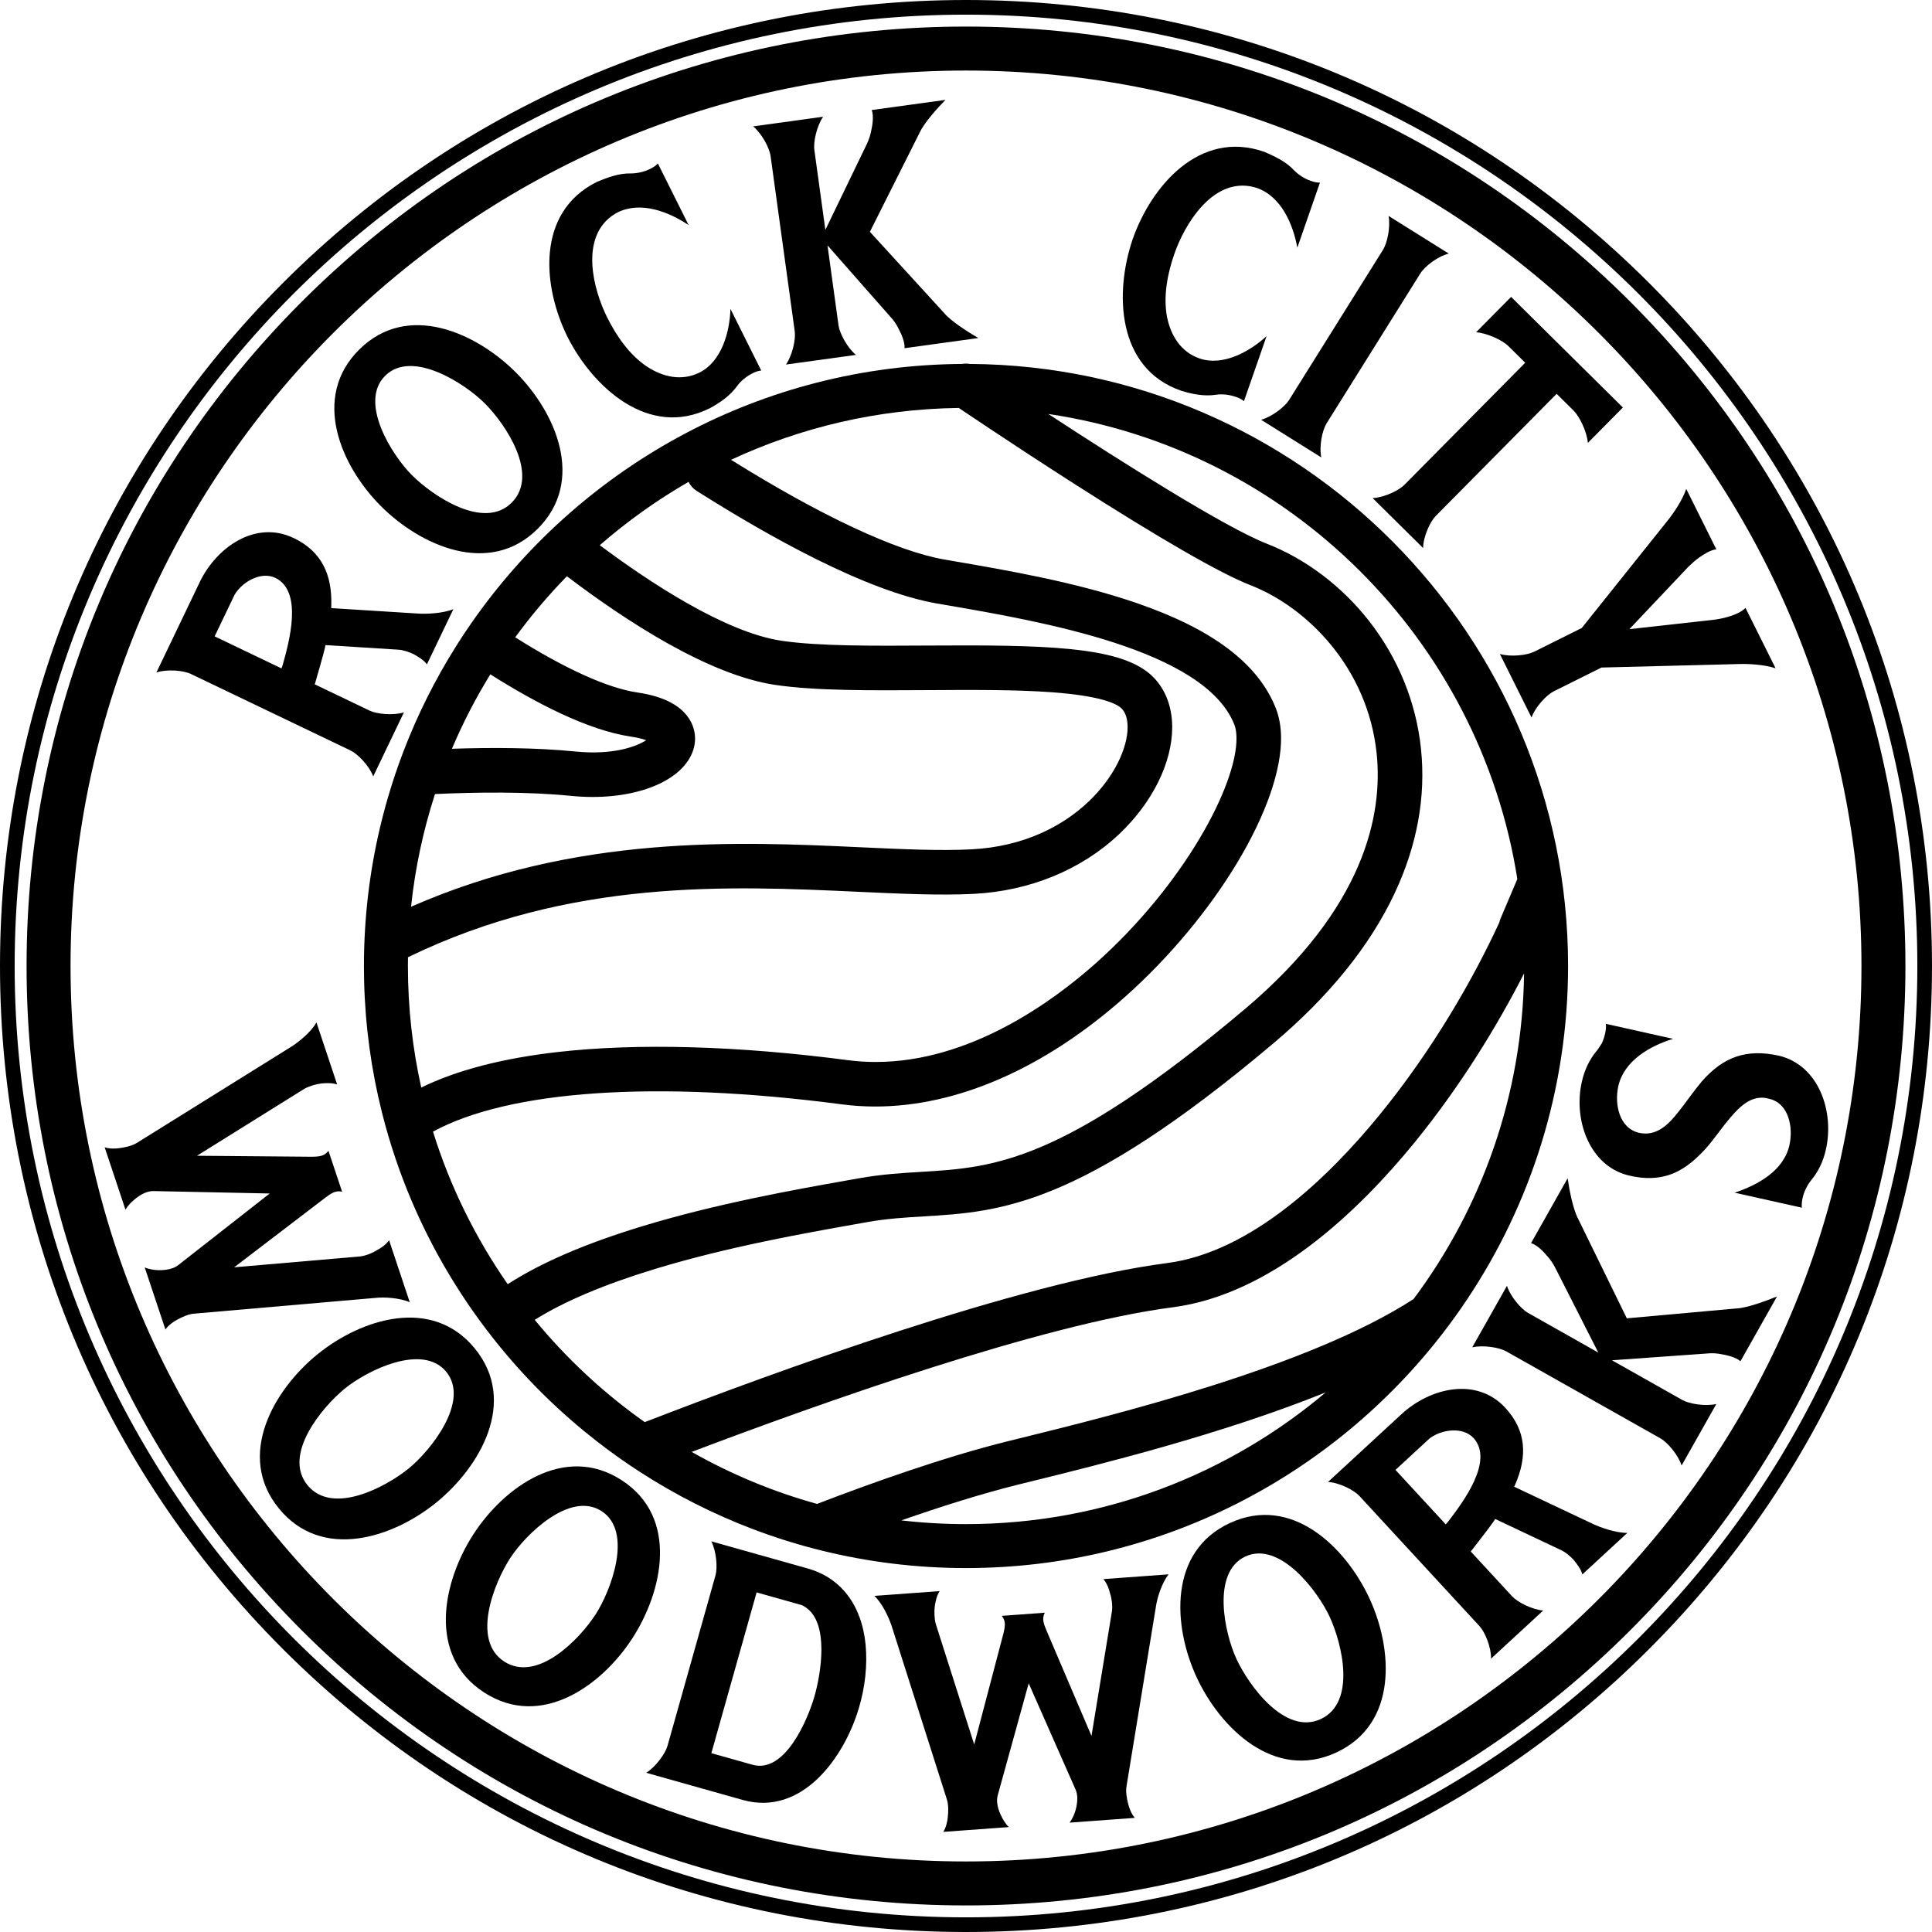
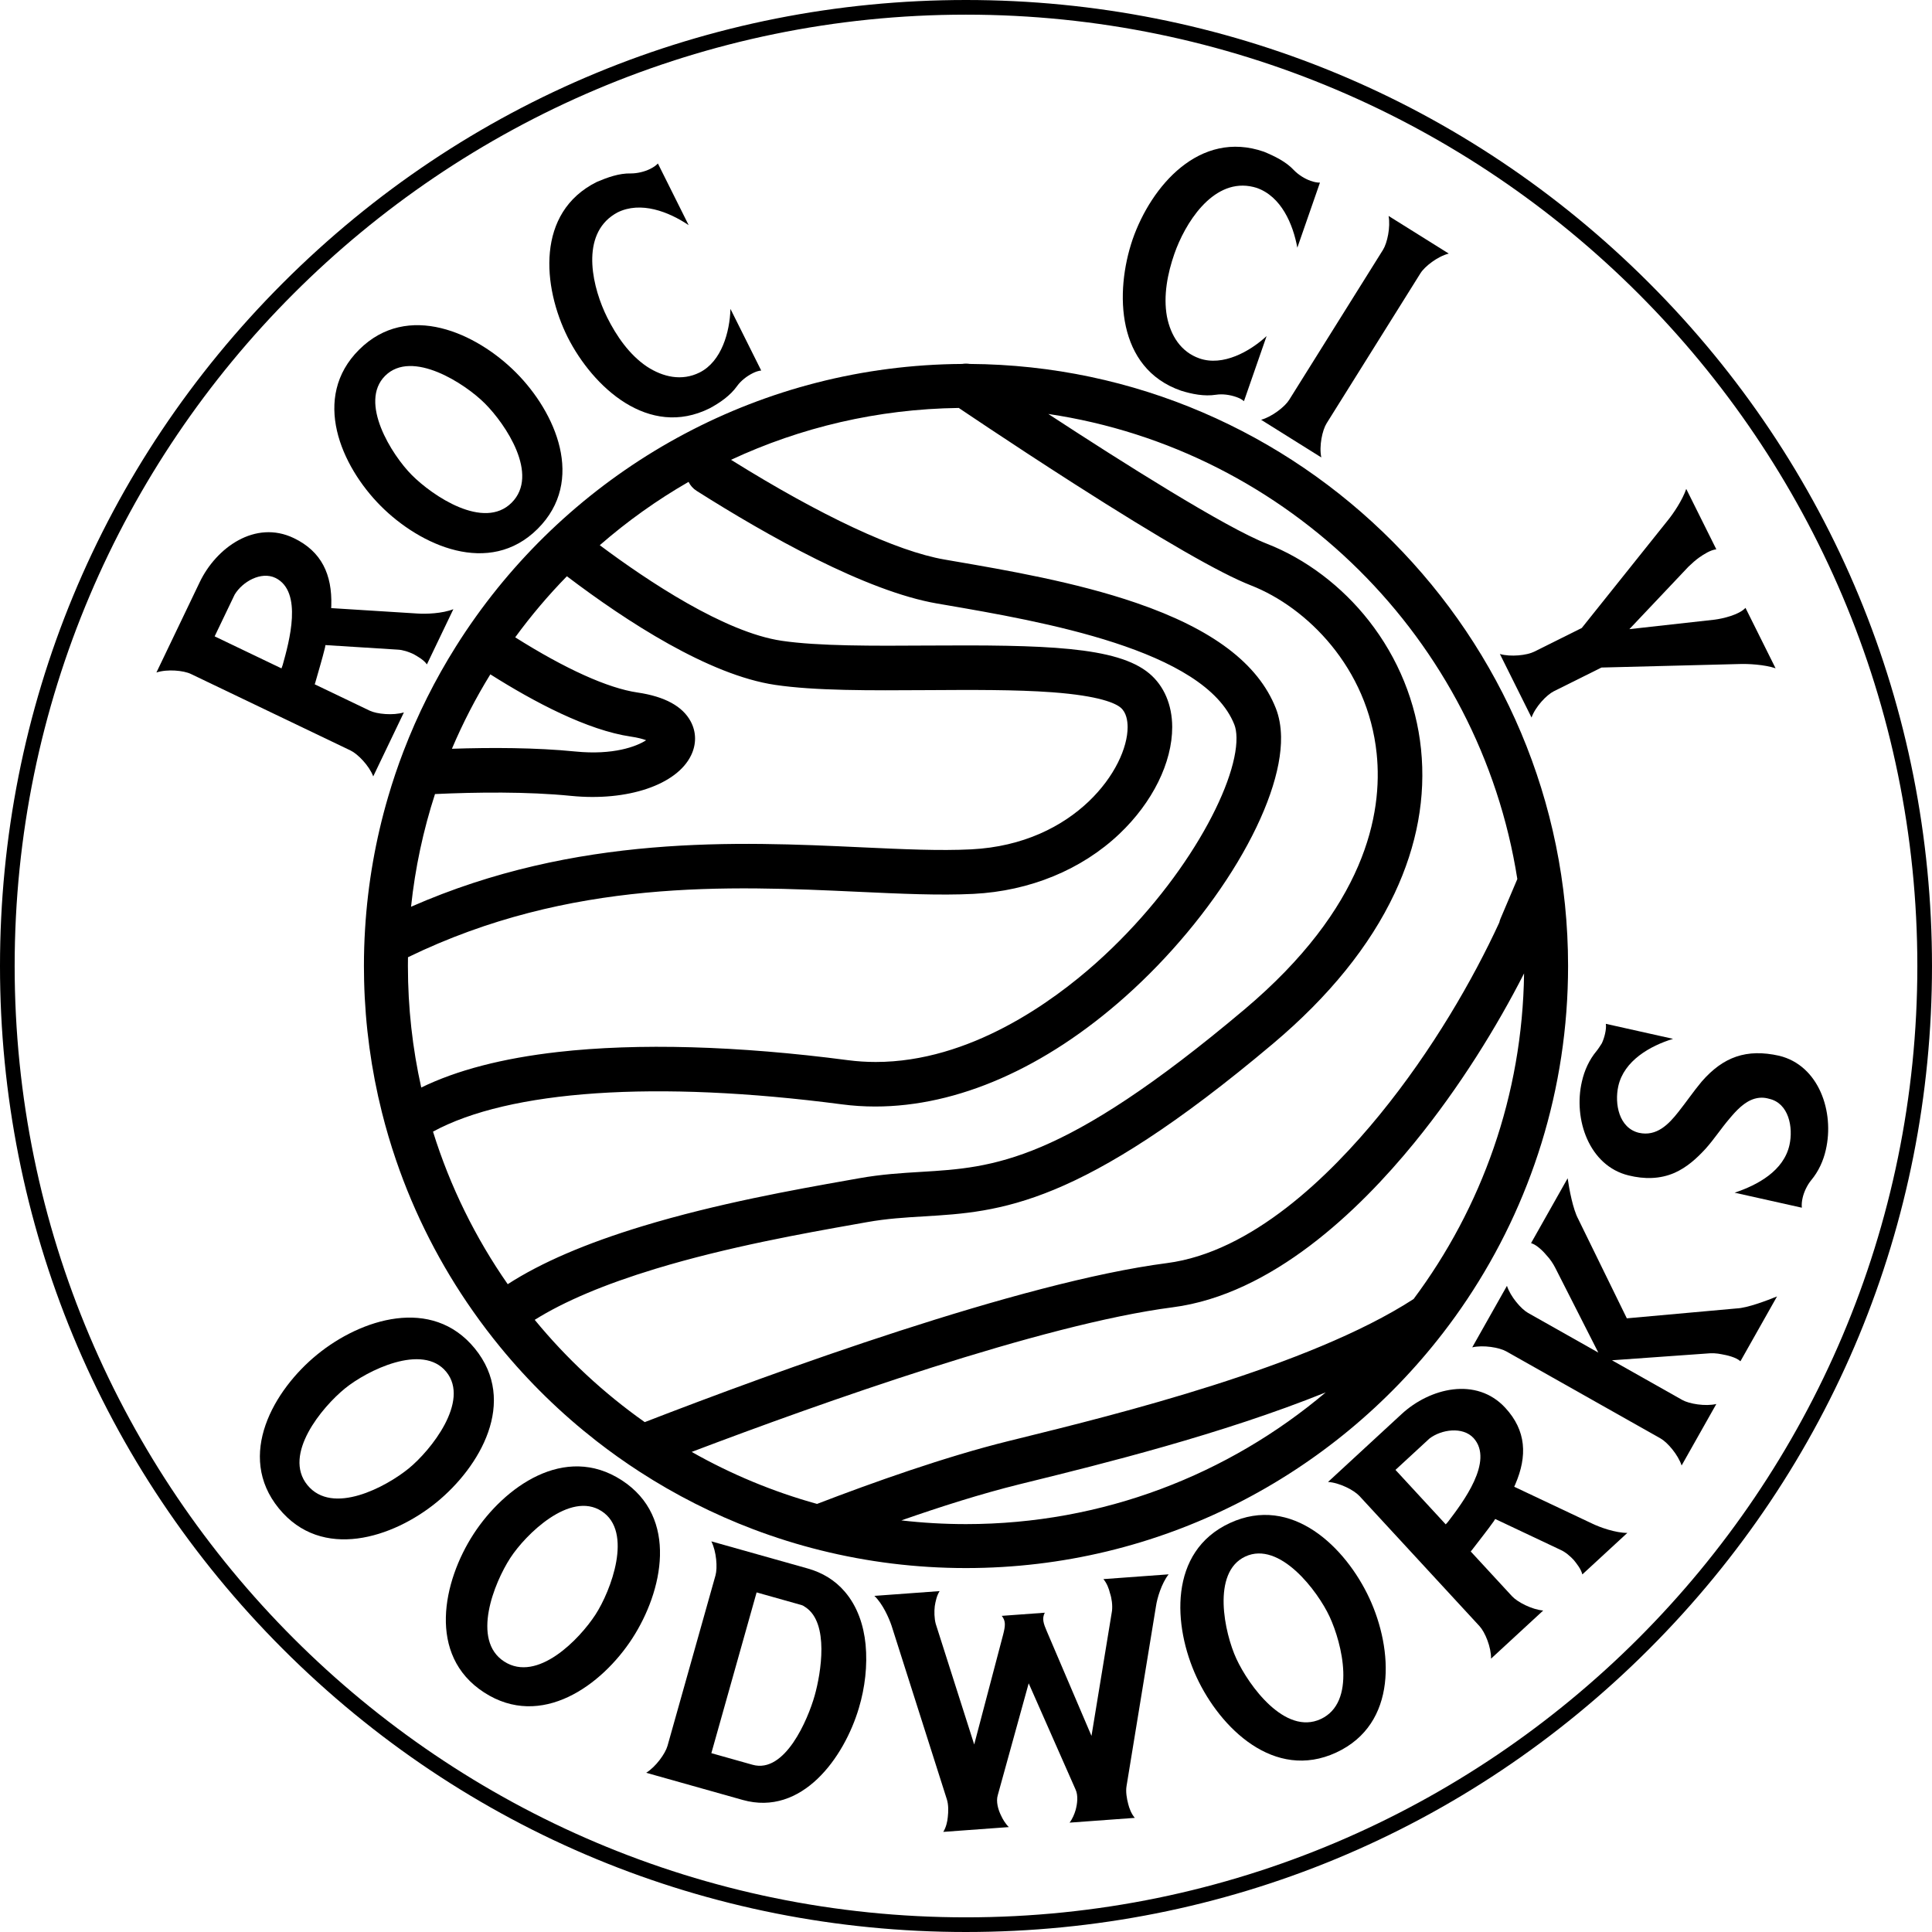
<svg xmlns="http://www.w3.org/2000/svg" xmlns:ns1="http://www.inkscape.org/namespaces/inkscape" xmlns:ns2="http://sodipodi.sourceforge.net/DTD/sodipodi-0.dtd" version="1.1" id="Layer_1" x="0px" y="0px" viewBox="0 0 728.833 728.833" xml:space="preserve" ns1:version="0.91 r13725" ns2:docname="logo.svg" width="728.833" height="728.833">
  <defs id="defs12576">
    <circle style="color:#000000;clip-rule:nonzero;display:inline;overflow:visible;visibility:visible;opacity:1;isolation:auto;mix-blend-mode:normal;color-interpolation:sRGB;color-interpolation-filters:linearRGB;solid-color:#000000;solid-opacity:1;fill:#00ffff;fill-opacity:1;fill-rule:nonzero;stroke:none;color-rendering:auto;image-rendering:auto;shape-rendering:auto;text-rendering:auto;enable-background:accumulate" id="path21465-1" cx="364.416" cy="364.416" r="228.99" />
    <circle style="color:#000000;clip-rule:nonzero;display:inline;overflow:visible;visibility:visible;opacity:1;isolation:auto;mix-blend-mode:normal;color-interpolation:sRGB;color-interpolation-filters:linearRGB;solid-color:#000000;solid-opacity:1;fill:#00ffff;fill-opacity:1;fill-rule:nonzero;stroke:none;color-rendering:auto;image-rendering:auto;shape-rendering:auto;text-rendering:auto;enable-background:accumulate" id="path21465-3" cx="-383.338" cy="-344.457" r="333.598" transform="matrix(-0.053,-0.999,-0.999,0.053,0,0)" />
-     <circle style="color:#000000;clip-rule:nonzero;display:inline;overflow:visible;visibility:visible;opacity:1;isolation:auto;mix-blend-mode:normal;color-interpolation:sRGB;color-interpolation-filters:linearRGB;solid-color:#000000;solid-opacity:1;fill:#00ffff;fill-opacity:1;fill-rule:nonzero;stroke:none;color-rendering:auto;image-rendering:auto;shape-rendering:auto;text-rendering:auto;enable-background:accumulate" id="path21465-9" cx="-383.338" cy="-344.457" r="333.598" transform="matrix(-0.053,-0.999,-0.999,0.053,0,0)" />
  </defs>
  <ns2:namedview pagecolor="#ffffff" bordercolor="#666666" borderopacity="1" objecttolerance="10" gridtolerance="10" guidetolerance="10" ns1:pageopacity="0" ns1:pageshadow="2" ns1:window-width="1536" ns1:window-height="811" id="namedview12574" showgrid="false" fit-margin-top="0" fit-margin-left="0" fit-margin-right="0" fit-margin-bottom="0" ns1:zoom="0.55428571" ns1:cx="-100.69116" ns1:cy="385.7063" ns1:window-x="-8" ns1:window-y="-8" ns1:window-maximized="1" ns1:current-layer="Layer_1" />
  <g id="XMLID_1146_" transform="translate(-3217.391,-200)" style="fill:#000000;fill-opacity:1">
    <g id="XMLID_1397_" style="fill:#000000;fill-opacity:1">
      <path ns1:connector-curvature="0" d="m 3581.8,928.833 c -97.338,0 -188.85,-37.904 -257.677,-106.732 -68.827,-68.826 -106.732,-160.338 -106.732,-257.677 0,-97.339 37.905,-188.854 106.732,-257.685 C 3392.951,237.908 3484.462,200 3581.8,200 c 97.338,0 188.853,37.908 257.685,106.739 68.832,68.832 106.739,160.346 106.739,257.685 0,97.338 -37.907,188.85 -106.739,257.677 -68.832,68.828 -160.345,106.732 -257.685,106.732 z m 0,-723.304 c -197.887,0 -358.88,161 -358.88,358.895 0,197.887 160.993,358.88 358.88,358.88 197.896,0 358.896,-160.993 358.896,-358.88 0,-197.895 -161,-358.895 -358.896,-358.895 z" style="fill:#000000;fill-opacity:1" id="XMLID_1401_" />
    </g>
    <g id="XMLID_1369_" style="fill:#000000;fill-opacity:1">
-       <path ns1:connector-curvature="0" d="m 3581.8,918.809 c -94.661,0 -183.656,-36.862 -250.589,-103.796 -66.933,-66.933 -103.795,-155.928 -103.795,-250.589 0,-94.662 36.862,-183.659 103.795,-250.597 66.935,-66.938 155.929,-103.803 250.589,-103.803 94.662,0 183.658,36.864 250.597,103.803 66.939,66.939 103.803,155.935 103.803,250.597 0,94.66 -36.864,183.655 -103.803,250.589 -66.938,66.933 -155.934,103.796 -250.597,103.796 z m 0,-692.199 c -186.262,0 -337.798,151.543 -337.798,337.814 0,186.262 151.536,337.798 337.798,337.798 186.271,0 337.814,-151.536 337.814,-337.798 0,-186.271 -151.542,-337.814 -337.814,-337.814 z" style="fill:#000000;fill-opacity:1" id="XMLID_1372_" />
-     </g>
+       </g>
    <path ns1:connector-curvature="0" d="m 3583.254,337.295 c -0.471,-0.078 -0.953,-0.123 -1.452,-0.123 -0.493,0 -0.981,0.045 -1.452,0.123 -75.496,0.477 -142.375,37.972 -183.346,95.219 -2.668,3.728 -5.231,7.541 -7.669,11.437 -7.787,12.384 -14.403,25.576 -19.707,39.413 -2.17,5.651 -4.115,11.409 -5.825,17.268 -4.687,15.967 -7.653,32.657 -8.696,49.858 -0.286,4.609 -0.426,9.256 -0.426,13.932 0,1.85 0.022,3.695 0.067,5.534 0.409,17.066 2.708,33.667 6.705,49.611 1.531,6.133 3.319,12.166 5.343,18.092 6.986,20.463 16.819,39.62 29.03,56.995 3.252,4.637 6.677,9.144 10.26,13.517 10.753,13.125 22.941,25.021 36.33,35.455 5.27,4.11 10.73,7.995 16.359,11.633 13.377,8.656 27.718,15.945 42.822,21.663 8.241,3.123 16.713,5.775 25.38,7.927 17.565,4.373 35.926,6.694 54.825,6.694 73.158,0 138.349,-34.765 179.915,-88.648 3.19,-4.126 6.24,-8.37 9.138,-12.721 24.046,-36.027 38.079,-79.28 38.079,-125.752 10e-4,-124.759 -101.105,-226.342 -225.68,-227.127 z m -180.885,117.096 c 16.5,10.439 36.627,21.091 53.07,23.496 2.579,0.376 4.435,0.886 5.702,1.362 -3.627,2.371 -12.418,5.674 -26.647,4.255 -15.003,-1.503 -31.889,-1.531 -46.623,-1.037 4.138,-9.755 8.993,-19.14 14.498,-28.076 z m -20.878,45.159 c 15.591,-0.718 34.771,-0.97 51.326,0.69 21.293,2.125 39.912,-4.16 45.278,-15.289 2.046,-4.222 2.001,-8.757 -0.124,-12.76 -3.055,-5.758 -9.817,-9.441 -20.099,-10.949 -11.174,-1.631 -27.303,-8.942 -46.124,-20.817 5.948,-8.141 12.469,-15.844 19.499,-23.037 22.622,17.156 53.625,37.283 78.546,40.977 15.154,2.248 35.741,2.114 57.539,1.979 16.359,-0.101 33.274,-0.207 46.987,0.807 18.069,1.346 23.934,4.205 25.823,5.791 2.17,1.822 2.63,5.001 2.635,7.35 0.022,15.479 -19.667,44.128 -58.99,46.118 -11.858,0.6 -25.638,-0.039 -41.6,-0.779 -46.225,-2.142 -107.391,-4.978 -169.734,22.437 1.548,-14.671 4.62,-28.894 9.038,-42.518 z m -10.22,64.872 c 0,-1.104 0.011,-2.209 0.028,-3.313 61.172,-29.725 121.121,-26.944 170.11,-24.674 15.715,0.729 30.555,1.413 43.225,0.774 21.243,-1.071 40.787,-9.11 55.038,-22.627 12.497,-11.858 19.942,-26.928 19.925,-40.316 -0.017,-8.365 -3.083,-15.541 -8.639,-20.2 -12.194,-10.243 -39.766,-10.815 -83.732,-10.54 -20.2,0.129 -41.089,0.258 -54.971,-1.8 -21.484,-3.179 -50.452,-22.493 -68.605,-36.055 10.333,-9.004 21.545,-17.015 33.493,-23.889 0.656,1.346 1.682,2.529 3.039,3.386 26.569,16.836 63.874,37.877 90.712,42.502 l 2.663,0.454 c 36.75,6.318 98.263,16.892 109.476,45.221 0.51,1.284 0.779,2.932 0.813,4.894 0.275,17.946 -19.936,55.593 -53.07,85.122 -16.253,14.481 -47.469,37.26 -83.014,37.26 -3.476,0 -7.002,-0.219 -10.551,-0.684 -41.409,-5.433 -79.219,-6.498 -109.342,-3.083 -20.917,2.372 -38.151,6.857 -51.568,13.405 -3.292,-14.761 -5.03,-30.1 -5.03,-45.837 z m 9.463,62.478 c 28.666,-15.591 83.911,-19.516 154.288,-10.288 4.138,0.544 8.32,0.813 12.547,0.813 30.97,0 64.025,-14.442 94.395,-41.51 16.477,-14.683 31.486,-32.663 42.256,-50.632 10.792,-18.008 16.634,-34.805 16.438,-47.307 -0.062,-3.992 -0.729,-7.625 -1.979,-10.809 -6.677,-16.87 -23.906,-29.865 -52.672,-39.733 -22.914,-7.86 -48.804,-12.312 -69.604,-15.883 l -2.657,-0.46 c -18.103,-3.112 -46.606,-16.444 -80.581,-37.63 26.182,-12.205 55.274,-19.174 85.918,-19.566 0.482,0.325 1.048,0.712 1.693,1.144 2.36,1.587 5.763,3.868 9.935,6.638 7.591,5.046 19.297,12.76 31.923,20.833 32.747,20.951 55.145,33.829 66.571,38.286 21.237,8.275 44.173,31.121 47.52,63.493 2.36,22.863 -4.373,58.166 -49.886,96.52 -68.936,58.088 -94.692,59.635 -121.962,61.272 -7.339,0.443 -14.93,0.897 -23.401,2.411 l -4.289,0.762 c -19.578,3.47 -49.168,8.718 -77.441,17.313 -21.366,6.492 -38.213,13.736 -50.822,21.882 -12.155,-17.447 -21.737,-36.817 -28.19,-57.549 z m 38.376,70.999 c 11.112,-6.969 26.333,-13.405 45.53,-19.241 27.309,-8.297 56.3,-13.439 75.485,-16.842 l 4.306,-0.768 c 7.507,-1.34 14.28,-1.744 21.456,-2.175 28.806,-1.732 58.593,-3.521 131.79,-65.203 21.074,-17.761 36.492,-36.828 45.816,-56.669 8.482,-18.041 11.83,-36.352 9.962,-54.438 -1.816,-17.559 -8.617,-34.294 -19.667,-48.389 -10.226,-13.052 -23.889,-23.368 -38.477,-29.052 -15.535,-6.055 -54.663,-30.768 -82.454,-48.955 90.7,13.461 162.726,84.982 176.933,175.441 l -6.335,14.924 c -0.202,0.488 -0.359,0.981 -0.471,1.48 -9.867,21.428 -25.212,48.109 -45.092,72.474 -18.983,23.267 -48.322,51.865 -80.29,56.008 -55.318,7.171 -148.233,41.106 -196.992,59.989 -15.509,-10.95 -29.469,-23.94 -41.5,-38.584 z m 162.692,77.06 c -8.247,0 -16.388,-0.477 -24.388,-1.402 14.655,-5.13 30.185,-10.063 44.341,-13.568 l 4.205,-1.037 c 26.513,-6.543 72.239,-17.823 111.545,-33.683 -36.671,30.987 -84.045,49.69 -135.703,49.69 z m 168.854,-84.909 c -39.48,25.616 -112.526,43.64 -148.721,52.571 l -4.216,1.043 c -23.726,5.87 -50.99,15.558 -72.104,23.676 -16.685,-4.62 -32.54,-11.252 -47.29,-19.617 48.473,-18.395 132.059,-48.148 181.435,-54.55 37.456,-4.849 70.248,-36.425 91.16,-62.052 17.212,-21.097 31.205,-43.893 41.415,-63.907 -0.601,45.973 -16.013,88.441 -41.679,122.836 z" style="fill:#000000;fill-opacity:1" id="XMLID_1333_" />
    <g id="XMLID_1213_" style="fill:#000000;fill-opacity:1">
      <g id="XMLID_1321_" style="fill:#000000;fill-opacity:1" />
      <g id="XMLID_1305_" style="fill:#000000;fill-opacity:1" />
      <g id="XMLID_1293_" style="fill:#000000;fill-opacity:1" />
      <g id="XMLID_1279_" style="fill:#000000;fill-opacity:1" />
      <g id="XMLID_1269_" style="fill:#000000;fill-opacity:1" />
      <g id="XMLID_1257_" style="fill:#000000;fill-opacity:1" />
      <g id="XMLID_1245_" style="fill:#000000;fill-opacity:1" />
      <g id="XMLID_1229_" style="fill:#000000;fill-opacity:1" />
      <g id="XMLID_1217_" style="fill:#000000;fill-opacity:1" />
    </g>
    <g id="XMLID_1147_" style="fill:#000000;fill-opacity:1">
      <g id="XMLID_1201_" style="fill:#000000;fill-opacity:1" />
      <g id="XMLID_1185_" style="fill:#000000;fill-opacity:1" />
      <g id="XMLID_1175_" style="fill:#000000;fill-opacity:1" />
      <g id="XMLID_1168_" style="fill:#000000;fill-opacity:1" />
      <g id="XMLID_1161_" style="fill:#000000;fill-opacity:1" />
      <g id="XMLID_1156_" style="fill:#000000;fill-opacity:1" />
      <g id="XMLID_1151_" style="fill:#000000;fill-opacity:1" />
      <g id="XMLID_1148_" style="fill:#000000;fill-opacity:1" />
    </g>
  </g>
  <g transform="matrix(0,1,-1,0,728.918,-2.566)" style="font-style:normal;font-weight:normal;font-size:180px;line-height:125%;font-family:sans-serif;letter-spacing:0px;word-spacing:0px;fill:#000000;fill-opacity:1;stroke:none;stroke-width:1px;stroke-linecap:butt;stroke-linejoin:miter;stroke-opacity:1" id="text21455-6">
    <path d="m 256.26,669.908 c -1.361,-4.145 -0.758,-10.261 0.546,-12.983 l 28.875,-60.244 c 1.305,-2.722 5.695,-7.022 9.778,-8.558 L 271.314,576.551 c 1.242,4.089 0.64,10.204 -0.665,12.926 l -9.928,20.712 -0.885,-0.279 c -4.365,-1.219 -8.672,-2.556 -12.975,-3.599 l -0.942,-0.16 1.717,-27.268 c 0.084,-1.997 0.868,-4.241 1.719,-6.017 0.856,-1.482 2.109,-3.792 3.85,-4.995 l -20.831,-9.984 c 1.654,4.14 1.875,10.359 1.636,13.592 l -2.04,32.498 -0.999,-0.042 c -11.629,-0.334 -20.369,3.628 -25.418,14.161 -6.978,14.558 3.599,29.234 16.619,35.474 11.362,5.446 22.725,10.892 34.087,16.338 z m -1.551,-47.173 -12.083,25.21 -15.741,-7.545 c -4.862,-2.913 -8.913,-9.948 -6.304,-15.393 5.167,-10.477 24.159,-5.158 32.888,-2.721 l 1.24,0.449 z" style="font-style:normal;font-variant:normal;font-weight:normal;font-stretch:normal;font-size:131.25px;font-family:Hamston;-inkscape-font-specification:Hamston;text-align:center;letter-spacing:0px;text-anchor:middle;fill:#000000;fill-opacity:1;stroke:none;stroke-opacity:1" id="path4165" />
-     <path d="m 134.478,593.446 c 18.064,18.131 43.885,6.857 58.948,-8.15 14.97,-14.914 26.805,-40.971 8.649,-59.195 -18.156,-18.224 -43.978,-6.764 -58.948,8.15 -14.97,14.914 -26.898,40.878 -8.649,59.195 z m 9.856,-9.819 c -10.097,-10.135 2.933,-30.157 10.465,-37.66 7.81,-7.781 26.86,-20.646 37.42,-10.046 10.468,10.507 -2.561,29.787 -10.465,37.66 -7.531,7.503 -27.416,20.088 -37.42,10.046 z" style="font-style:normal;font-variant:normal;font-weight:normal;font-stretch:normal;font-size:131.25px;font-family:Hamston;-inkscape-font-specification:Hamston;text-align:center;letter-spacing:0px;text-anchor:middle;fill:#000000;fill-opacity:1;stroke:none;stroke-opacity:1" id="path4167" />
+     <path d="m 134.478,593.446 c 18.064,18.131 43.885,6.857 58.948,-8.15 14.97,-14.914 26.805,-40.971 8.649,-59.195 -18.156,-18.224 -43.978,-6.764 -58.948,8.15 -14.97,14.914 -26.898,40.878 -8.649,59.195 m 9.856,-9.819 c -10.097,-10.135 2.933,-30.157 10.465,-37.66 7.81,-7.781 26.86,-20.646 37.42,-10.046 10.468,10.507 -2.561,29.787 -10.465,37.66 -7.531,7.503 -27.416,20.088 -37.42,10.046 z" style="font-style:normal;font-variant:normal;font-weight:normal;font-stretch:normal;font-size:131.25px;font-family:Hamston;-inkscape-font-specification:Hamston;text-align:center;letter-spacing:0px;text-anchor:middle;fill:#000000;fill-opacity:1;stroke:none;stroke-opacity:1" id="path4167" />
    <path d="m 156.591,461.197 c -2.051,-3.817 -4.749,-7.752 -8.386,-10.337 -2.053,-1.469 -3.754,-3.701 -4.867,-5.932 -0.527,-1.057 -0.879,-2.055 -0.995,-3.17 l -23.253,11.604 c 8.628,0.241 19.837,3.302 23.998,11.64 3.341,6.694 1.75,13.795 -2.246,19.897 -4.466,6.629 -11.572,11.496 -18.501,14.954 -10.804,5.392 -29.591,10.073 -38.21,-1.614 -0.528,-0.763 -1.055,-1.527 -1.407,-2.232 -4.396,-8.808 -0.279,-19.37 4.775,-26.88 l -23.253,11.604 c 0.821,0.764 1.466,1.762 2.052,2.936 1.055,2.114 1.698,4.873 1.697,7.221 -0.121,4.461 1.519,8.923 3.218,12.916 11.487,23.018 39.546,20.457 58.571,10.962 18.849,-9.553 38.294,-30.552 26.807,-53.57 z" style="font-style:normal;font-variant:normal;font-weight:normal;font-stretch:normal;font-size:131.25px;font-family:Hamston;-inkscape-font-specification:Hamston;text-align:center;letter-spacing:0px;text-anchor:middle;fill:#000000;fill-opacity:1;stroke:none;stroke-opacity:1" id="path4169" />
-     <path d="m 46.606,418.402 3.638,26.394 c 2.726,-3.291 8.16,-6.159 11.151,-6.571 l 66.181,-9.121 c 2.99,-0.412 8.998,0.88 12.513,3.31 l -3.638,-26.394 c -2.726,3.291 -8.16,6.159 -11.151,6.571 l -30.165,4.157 26.939,-23.719 c 1.287,-1.237 2.982,-2.398 4.6,-3.151 1.731,-0.901 4.968,-2.407 7.25,-2.192 l -3.835,-27.824 c -2.04,3.461 -6.269,10.271 -9.363,12.817 L 90.017,400.76 52.726,382.051 c -3.815,-1.727 -9.414,-6.784 -12.481,-9.807 l 3.835,27.824 c 2.269,-0.843 5.793,-0.268 7.572,0.149 1.762,0.287 3.708,0.946 5.411,1.772 l 32.221,15.565 -30.165,4.157 c -2.99,0.412 -8.998,-0.88 -12.513,-3.31 z" style="font-style:normal;font-variant:normal;font-weight:normal;font-stretch:normal;font-size:131.25px;font-family:Hamston;-inkscape-font-specification:Hamston;text-align:center;letter-spacing:0px;text-anchor:middle;fill:#000000;fill-opacity:1;stroke:none;stroke-opacity:1" id="path4171" />
    <path d="m 149.94,283.413 c 1.298,-4.134 2.23,-8.813 1.54,-13.221 -0.383,-2.495 0.026,-5.271 0.845,-7.627 0.388,-1.116 0.857,-2.064 1.573,-2.927 l -24.546,-8.534 c 5.854,6.343 11.493,16.502 8.433,25.304 -2.457,7.066 -8.649,10.889 -15.807,12.291 -7.864,1.435 -16.31,-0.251 -23.624,-2.794 -11.405,-3.965 -27.878,-14.139 -25.535,-28.471 0.178,-0.911 0.355,-1.822 0.614,-2.566 3.233,-9.298 13.667,-13.73 22.57,-15.359 l -24.546,-8.534 c 0.027,1.121 -0.237,2.28 -0.668,3.52 -0.776,2.231 -2.301,4.619 -3.982,6.258 -3.277,3.03 -5.324,7.32 -6.994,11.325 -8.448,24.298 12.985,42.588 33.068,49.571 20.002,6.815 48.611,6.062 57.059,-18.236 z" style="font-style:normal;font-variant:normal;font-weight:normal;font-stretch:normal;font-size:131.25px;font-family:Hamston;-inkscape-font-specification:Hamston;text-align:center;letter-spacing:0px;text-anchor:middle;fill:#000000;fill-opacity:1;stroke:none;stroke-opacity:1" id="path4173" />
    <path d="m 98.23,182.381 -14.197,22.701 c 4.202,-0.778 10.212,0.504 12.771,2.104 l 56.642,35.422 c 2.559,1.601 6.342,6.443 7.482,10.562 l 14.197,-22.701 c -4.271,0.889 -10.281,-0.392 -12.841,-1.993 l -56.642,-35.422 c -2.559,-1.601 -6.342,-6.443 -7.412,-10.673 z" style="font-style:normal;font-variant:normal;font-weight:normal;font-stretch:normal;font-size:131.25px;font-family:Hamston;-inkscape-font-specification:Hamston;text-align:center;letter-spacing:0px;text-anchor:middle;fill:#000000;fill-opacity:1;stroke:none;stroke-opacity:1" id="path4175" />
-     <path d="m 114.563,158.867 13.34,13.202 c 0.349,-4.271 3.011,-9.946 5.227,-12.185 l 6.278,-6.344 46.085,45.608 c 2.146,2.123 4.773,7.678 4.981,11.946 l 18.834,-19.031 c -4.362,-0.07 -9.944,-2.64 -12.09,-4.763 l -46.085,-45.608 6.37,-6.437 c 2.216,-2.239 7.863,-4.96 12.13,-5.353 l -13.34,-13.202 -41.73,42.167 z" style="font-style:normal;font-variant:normal;font-weight:normal;font-stretch:normal;font-size:131.25px;font-family:Hamston;-inkscape-font-specification:Hamston;text-align:center;letter-spacing:0px;text-anchor:middle;fill:#000000;fill-opacity:1;stroke:none;stroke-opacity:1" id="path4177" />
    <path d="m 254.668,59.096 -22.792,11.352 c 2.696,2.469 4.095,8.811 4.443,11.57 l 3.589,32.23 -23.561,-22.283 c -1.231,-1.293 -2.52,-2.704 -3.515,-4.114 -1.054,-1.528 -2.811,-4.172 -3.042,-6.403 l -22.792,11.352 c 4.224,1.415 9.325,4.886 11.787,6.886 l 40.685,32.523 8.953,17.975 c 1.346,2.702 2.041,8.808 0.86,12.915 l 23.967,-11.937 c -4.106,-1.474 -8.561,-5.707 -9.907,-8.409 l -8.953,-17.975 -1.327,-52.125 c -0.112,-3.17 0.191,-9.333 1.606,-13.556 z" style="font-style:normal;font-variant:normal;font-weight:normal;font-stretch:normal;font-size:131.25px;font-family:Hamston;-inkscape-font-specification:Hamston;text-align:center;letter-spacing:0px;text-anchor:middle;fill:#000000;fill-opacity:1;stroke:none;stroke-opacity:1" id="path4179" />
  </g>
  <g transform="translate(-0.596,-5.922)" style="color:#000000;font-style:normal;font-variant:normal;font-weight:normal;font-stretch:normal;font-size:112.5px;line-height:125%;font-family:sans-serif;text-indent:0;text-align:center;text-decoration:none;text-decoration-line:none;text-decoration-style:solid;text-decoration-color:#000000;letter-spacing:25px;word-spacing:0px;text-transform:none;direction:ltr;block-progression:tb;writing-mode:lr-tb;baseline-shift:baseline;text-anchor:middle;white-space:normal;clip-rule:nonzero;display:inline;overflow:visible;visibility:visible;opacity:1;isolation:auto;mix-blend-mode:normal;color-interpolation:sRGB;color-interpolation-filters:linearRGB;solid-color:#000000;solid-opacity:1;fill:#000000;fill-opacity:1;fill-rule:nonzero;stroke:none;stroke-width:1px;stroke-linecap:butt;stroke-linejoin:miter;stroke-miterlimit:4;stroke-dasharray:none;stroke-dashoffset:0;stroke-opacity:1;color-rendering:auto;image-rendering:auto;shape-rendering:auto;text-rendering:auto;enable-background:accumulate" id="text21546-4">
-     <path d="m 127.778,415.021 -7.806,-23.408 c -2.075,3.736 -6.681,7.347 -9.296,9.049 l -58.31,36.324 c -1.826,1.162 -4.399,1.744 -6.516,2.034 -1.577,0.249 -3.901,0.332 -5.769,-0.29 l 7.847,23.532 c 0.871,-1.536 2.324,-2.989 3.527,-3.943 1.826,-1.577 4.607,-3.196 7.138,-3.072 l 43.746,0.908 -34.446,26.982 c -1.951,1.619 -5.146,1.993 -7.512,1.952 -1.536,-0.041 -3.569,-0.332 -5.188,-1.037 l 7.806,23.408 c 1.12,-1.619 3.03,-2.947 4.441,-3.694 1.868,-1.038 4.275,-2.117 6.433,-2.284 l 68.441,-5.943 c 3.071,-0.332 8.965,-0.084 12.867,1.659 l -7.806,-23.408 c -1.12,1.619 -3.03,2.947 -4.565,3.736 -1.702,1.121 -4.15,2.076 -6.267,2.366 l -47.606,4.114 34.073,-26.028 c 2.532,-1.951 4.233,-3.072 6.641,-2.491 l -5.148,-15.439 c -1.535,2.034 -3.403,2.242 -6.724,2.242 l -42.875,-0.369 40.547,-25.281 c 1.868,-1.038 4.399,-1.744 6.392,-1.993 1.743,-0.166 4.067,-0.249 5.935,0.373 z" style="color:#000000;font-style:normal;font-variant:normal;font-weight:normal;font-stretch:normal;font-size:131.25px;line-height:125%;font-family:Hamston;-inkscape-font-specification:Hamston;text-indent:0;text-align:center;text-decoration-line:none;text-decoration-style:solid;text-decoration-color:#000000;letter-spacing:25px;word-spacing:0px;text-transform:none;direction:ltr;block-progression:tb;writing-mode:lr-tb;text-anchor:middle;white-space:normal;clip-rule:nonzero;display:inline;overflow:visible;visibility:visible;isolation:auto;mix-blend-mode:normal;color-interpolation:sRGB;color-interpolation-filters:linearRGB;solid-color:#000000;solid-opacity:1;fill:#000000;fill-opacity:1;fill-rule:nonzero;stroke:none;stroke-width:1px;stroke-linecap:butt;stroke-linejoin:miter;stroke-miterlimit:4;stroke-dasharray:none;stroke-dashoffset:0;stroke-opacity:1;color-rendering:auto;image-rendering:auto;shape-rendering:auto;text-rendering:auto;enable-background:accumulate" id="path4182" />
    <path d="m 179.738,514.655 c -16.169,-19.84 -42.985,-11.192 -59.467,2.241 -16.38,13.35 -30.751,38.099 -14.499,58.04 16.252,19.941 43.086,11.109 59.467,-2.241 16.38,-13.35 30.834,-37.997 14.499,-58.04 z m -10.785,8.789 c 9.038,11.09 -5.921,29.715 -14.162,36.432 -8.546,6.965 -28.782,17.869 -38.235,6.271 -9.37,-11.497 5.514,-29.384 14.162,-36.432 8.241,-6.716 29.279,-17.259 38.235,-6.271 z" style="color:#000000;font-style:normal;font-variant:normal;font-weight:normal;font-stretch:normal;font-size:131.25px;line-height:125%;font-family:Hamston;-inkscape-font-specification:Hamston;text-indent:0;text-align:center;text-decoration-line:none;text-decoration-style:solid;text-decoration-color:#000000;letter-spacing:25px;word-spacing:0px;text-transform:none;direction:ltr;block-progression:tb;writing-mode:lr-tb;text-anchor:middle;white-space:normal;clip-rule:nonzero;display:inline;overflow:visible;visibility:visible;isolation:auto;mix-blend-mode:normal;color-interpolation:sRGB;color-interpolation-filters:linearRGB;solid-color:#000000;solid-opacity:1;fill:#000000;fill-opacity:1;fill-rule:nonzero;stroke:none;stroke-width:1px;stroke-linecap:butt;stroke-linejoin:miter;stroke-miterlimit:4;stroke-dasharray:none;stroke-dashoffset:0;stroke-opacity:1;color-rendering:auto;image-rendering:auto;shape-rendering:auto;text-rendering:auto;enable-background:accumulate" id="path4184" />
    <path d="m 235.119,564.317 c -21.474,-13.925 -44.346,2.529 -55.915,20.369 -11.497,17.73 -17.586,45.693 3.998,59.69 21.584,13.997 44.417,-2.639 55.915,-20.369 11.497,-17.73 17.696,-45.622 -3.998,-59.69 z m -7.57,11.673 c 12.003,7.784 3.477,30.099 -2.308,39.019 -5.999,9.25 -21.916,25.835 -34.47,17.694 -12.444,-8.07 -3.762,-29.659 2.308,-39.019 5.784,-8.92 22.576,-25.406 34.469,-17.694 z" style="color:#000000;font-style:normal;font-variant:normal;font-weight:normal;font-stretch:normal;font-size:131.25px;line-height:125%;font-family:Hamston;-inkscape-font-specification:Hamston;text-indent:0;text-align:center;text-decoration-line:none;text-decoration-style:solid;text-decoration-color:#000000;letter-spacing:25px;word-spacing:0px;text-transform:none;direction:ltr;block-progression:tb;writing-mode:lr-tb;text-anchor:middle;white-space:normal;clip-rule:nonzero;display:inline;overflow:visible;visibility:visible;isolation:auto;mix-blend-mode:normal;color-interpolation:sRGB;color-interpolation-filters:linearRGB;solid-color:#000000;solid-opacity:1;fill:#000000;fill-opacity:1;fill-rule:nonzero;stroke:none;stroke-width:1px;stroke-linecap:butt;stroke-linejoin:miter;stroke-miterlimit:4;stroke-dasharray:none;stroke-dashoffset:0;stroke-opacity:1;color-rendering:auto;image-rendering:auto;shape-rendering:auto;text-rendering:auto;enable-background:accumulate" id="path4186" />
    <path d="m 244.367,674.688 c 12.129,3.415 24.257,6.829 36.386,10.244 22.362,6.296 38.303,-15.941 43.856,-34.695 2.296,-7.671 3.273,-15.986 2.521,-23.97 -0.713,-7.155 -3.048,-14.357 -7.884,-19.945 -3.695,-4.313 -8.483,-7.161 -13.916,-8.69 -12.129,-3.415 -24.257,-6.829 -36.386,-10.244 1.926,3.815 2.382,9.943 1.564,12.848 l -18.104,64.306 c -0.818,2.906 -4.404,7.896 -8.038,10.145 z m 24.581,-7.397 17.073,-60.643 16.803,4.731 c 0.632,0.178 1.101,0.446 1.662,0.877 8.965,5.933 5.829,24.821 3.446,33.286 -2.525,8.97 -11.19,29.574 -23.444,26.124 l -15.54,-4.375 z" style="color:#000000;font-style:normal;font-variant:normal;font-weight:normal;font-stretch:normal;font-size:131.25px;line-height:125%;font-family:Hamston;-inkscape-font-specification:Hamston;text-indent:0;text-align:center;text-decoration-line:none;text-decoration-style:solid;text-decoration-color:#000000;letter-spacing:25px;word-spacing:0px;text-transform:none;direction:ltr;block-progression:tb;writing-mode:lr-tb;text-anchor:middle;white-space:normal;clip-rule:nonzero;display:inline;overflow:visible;visibility:visible;isolation:auto;mix-blend-mode:normal;color-interpolation:sRGB;color-interpolation-filters:linearRGB;solid-color:#000000;solid-opacity:1;fill:#000000;fill-opacity:1;fill-rule:nonzero;stroke:none;stroke-width:1px;stroke-linecap:butt;stroke-linejoin:miter;stroke-miterlimit:4;stroke-dasharray:none;stroke-dashoffset:0;stroke-opacity:1;color-rendering:auto;image-rendering:auto;shape-rendering:auto;text-rendering:auto;enable-background:accumulate" id="path4188" />
    <path d="m 355.057,606.155 -24.609,1.8 c 3.11,2.931 5.475,8.285 6.481,11.238 l 20.843,65.46 c 0.677,2.056 0.606,4.693 0.367,6.816 -0.147,1.59 -0.639,3.863 -1.702,5.52 l 24.74,-1.809 c -1.274,-1.223 -2.324,-2.988 -2.953,-4.39 -1.079,-2.158 -1.963,-5.252 -1.219,-7.675 l 11.655,-42.175 17.667,40.03 c 1.089,2.289 0.664,5.479 0.041,7.761 -0.418,1.478 -1.201,3.378 -2.283,4.773 l 24.609,-1.8 c -1.293,-1.485 -2.11,-3.662 -2.487,-5.214 -0.546,-2.066 -0.999,-4.665 -0.629,-6.797 l 11.097,-67.796 c 0.434,-3.059 2.127,-8.71 4.777,-12.062 l -24.609,1.8 c 1.293,1.485 2.11,3.662 2.496,5.345 0.667,1.925 0.99,4.534 0.75,6.657 l -7.737,47.152 -16.834,-39.433 c -1.267,-2.934 -1.935,-4.859 -0.779,-7.049 l -16.232,1.187 c 1.593,1.989 1.334,3.85 0.517,7.069 l -10.917,41.463 -14.516,-45.525 c -0.546,-2.066 -0.606,-4.693 -0.357,-6.685 0.268,-1.73 0.76,-4.004 1.823,-5.661 z" style="color:#000000;font-style:normal;font-variant:normal;font-weight:normal;font-stretch:normal;font-size:131.25px;line-height:125%;font-family:Hamston;-inkscape-font-specification:Hamston;text-indent:0;text-align:center;text-decoration-line:none;text-decoration-style:solid;text-decoration-color:#000000;letter-spacing:25px;word-spacing:0px;text-transform:none;direction:ltr;block-progression:tb;writing-mode:lr-tb;text-anchor:middle;white-space:normal;clip-rule:nonzero;display:inline;overflow:visible;visibility:visible;isolation:auto;mix-blend-mode:normal;color-interpolation:sRGB;color-interpolation-filters:linearRGB;solid-color:#000000;solid-opacity:1;fill:#000000;fill-opacity:1;fill-rule:nonzero;stroke:none;stroke-width:1px;stroke-linecap:butt;stroke-linejoin:miter;stroke-miterlimit:4;stroke-dasharray:none;stroke-dashoffset:0;stroke-opacity:1;color-rendering:auto;image-rendering:auto;shape-rendering:auto;text-rendering:auto;enable-background:accumulate" id="path4190" />
    <path d="m 464.539,580.482 c -23.22,10.765 -21.466,38.886 -12.522,58.177 8.888,19.171 29.319,39.211 52.658,28.391 23.339,-10.821 21.411,-39.006 12.522,-58.177 -8.888,-19.171 -29.2,-39.266 -52.658,-28.391 z m 5.852,12.622 c 12.979,-6.018 27.331,13.08 31.803,22.725 4.637,10.002 10.204,32.305 -3.371,38.599 -13.455,6.238 -27.11,-12.603 -31.803,-22.725 -4.472,-9.645 -9.489,-32.636 3.371,-38.599 z" style="color:#000000;font-style:normal;font-variant:normal;font-weight:normal;font-stretch:normal;font-size:131.25px;line-height:125%;font-family:Hamston;-inkscape-font-specification:Hamston;text-indent:0;text-align:center;text-decoration-line:none;text-decoration-style:solid;text-decoration-color:#000000;letter-spacing:25px;word-spacing:0px;text-transform:none;direction:ltr;block-progression:tb;writing-mode:lr-tb;text-anchor:middle;white-space:normal;clip-rule:nonzero;display:inline;overflow:visible;visibility:visible;isolation:auto;mix-blend-mode:normal;color-interpolation:sRGB;color-interpolation-filters:linearRGB;solid-color:#000000;solid-opacity:1;fill:#000000;fill-opacity:1;fill-rule:nonzero;stroke:none;stroke-width:1px;stroke-linecap:butt;stroke-linejoin:miter;stroke-miterlimit:4;stroke-dasharray:none;stroke-dashoffset:0;stroke-opacity:1;color-rendering:auto;image-rendering:auto;shape-rendering:auto;text-rendering:auto;enable-background:accumulate" id="path4192" />
    <path d="m 501.581,564.98 c 4.355,0.268 9.814,3.088 11.861,5.307 l 45.302,49.1 c 2.047,2.219 4.42,7.887 4.337,12.249 l 19.679,-18.156 c -4.258,-0.357 -9.718,-3.177 -11.765,-5.396 l -15.575,-16.881 0.586,-0.719 c 2.746,-3.605 5.58,-7.113 8.141,-10.726 l 0.497,-0.816 24.702,11.675 c 1.825,0.816 3.62,2.375 4.955,3.822 1.061,1.343 2.744,3.361 3.218,5.424 l 16.978,-15.664 c -4.459,0.006 -10.319,-2.087 -13.234,-3.505 l -29.442,-13.909 0.408,-0.912 c 4.609,-10.682 4.159,-20.267 -3.762,-28.852 -10.947,-11.865 -28.493,-7.462 -39.104,2.328 -9.26,8.544 -18.521,17.088 -27.781,25.633 z m 44.405,15.997 -18.957,-20.547 12.83,-11.837 c 4.504,-3.441 12.539,-4.604 16.633,-0.167 7.825,8.674 -4.138,24.355 -9.629,31.564 l -0.876,0.986 z" style="color:#000000;font-style:normal;font-variant:normal;font-weight:normal;font-stretch:normal;font-size:131.25px;line-height:125%;font-family:Hamston;-inkscape-font-specification:Hamston;text-indent:0;text-align:center;text-decoration-line:none;text-decoration-style:solid;text-decoration-color:#000000;letter-spacing:25px;word-spacing:0px;text-transform:none;direction:ltr;block-progression:tb;writing-mode:lr-tb;text-anchor:middle;white-space:normal;clip-rule:nonzero;display:inline;overflow:visible;visibility:visible;isolation:auto;mix-blend-mode:normal;color-interpolation:sRGB;color-interpolation-filters:linearRGB;solid-color:#000000;solid-opacity:1;fill:#000000;fill-opacity:1;fill-rule:nonzero;stroke:none;stroke-width:1px;stroke-linecap:butt;stroke-linejoin:miter;stroke-miterlimit:4;stroke-dasharray:none;stroke-dashoffset:0;stroke-opacity:1;color-rendering:auto;image-rendering:auto;shape-rendering:auto;text-rendering:auto;enable-background:accumulate" id="path4194" />
    <path d="m 569.083,490.993 -13.095,23.204 c 4.162,-0.966 10.224,0.043 12.853,1.527 l 58.18,32.835 c 2.629,1.484 6.626,6.151 7.95,10.214 l 13.095,-23.204 c -4.162,0.966 -10.224,-0.043 -12.853,-1.527 l -26.518,-14.966 35.802,-2.552 c 1.773,-0.205 3.825,-0.102 5.569,0.28 1.923,0.332 5.411,1.094 7.096,2.648 l 13.805,-24.461 c -3.72,1.518 -11.21,4.374 -15.214,4.526 l -41.445,3.738 -18.336,-37.476 c -1.99,-3.685 -3.38,-11.101 -3.989,-15.363 l -13.805,24.461 c 2.315,0.704 4.771,3.296 5.935,4.706 1.228,1.296 2.377,2.999 3.232,4.688 l 16.206,31.903 -26.518,-14.966 c -2.629,-1.484 -6.626,-6.151 -7.95,-10.214 z" style="color:#000000;font-style:normal;font-variant:normal;font-weight:normal;font-stretch:normal;font-size:131.25px;line-height:125%;font-family:Hamston;-inkscape-font-specification:Hamston;text-indent:0;text-align:center;text-decoration-line:none;text-decoration-style:solid;text-decoration-color:#000000;letter-spacing:25px;word-spacing:0px;text-transform:none;direction:ltr;block-progression:tb;writing-mode:lr-tb;text-anchor:middle;white-space:normal;clip-rule:nonzero;display:inline;overflow:visible;visibility:visible;isolation:auto;mix-blend-mode:normal;color-interpolation:sRGB;color-interpolation-filters:linearRGB;solid-color:#000000;solid-opacity:1;fill:#000000;fill-opacity:1;fill-rule:nonzero;stroke:none;stroke-width:1px;stroke-linecap:butt;stroke-linejoin:miter;stroke-miterlimit:4;stroke-dasharray:none;stroke-dashoffset:0;stroke-opacity:1;color-rendering:auto;image-rendering:auto;shape-rendering:auto;text-rendering:auto;enable-background:accumulate" id="path4196" />
    <path d="m 631.752,397.819 -25.363,-5.664 c 0.155,1.111 -0.003,2.42 -0.289,3.701 -0.286,1.281 -0.7,2.533 -1.214,3.629 -0.613,0.939 -1.255,2.006 -1.996,2.916 -2.751,3.286 -4.592,7.312 -5.536,11.54 -3.303,14.19 2.714,31.806 17.644,35.409 5.864,1.444 11.786,1.422 17.298,-0.978 4.629,-2.059 8.334,-5.401 11.712,-9.085 3.221,-3.584 5.888,-7.696 8.981,-11.308 2.566,-3.058 5.602,-6.415 9.489,-7.564 1.865,-0.525 3.617,-0.537 5.509,0.02 7.429,1.659 9.157,10.786 7.669,17.447 -2.174,9.735 -11.974,15.078 -20.69,17.973 l 25.363,5.664 c -0.127,-1.239 0.003,-2.42 0.289,-3.701 0.515,-2.306 1.756,-4.853 3.239,-6.673 2.751,-3.286 4.592,-7.312 5.507,-11.412 3.332,-14.318 -2.557,-31.906 -17.615,-35.538 -12.297,-2.746 -21.07,0.405 -29.208,9.749 -3.122,3.741 -5.731,7.596 -8.724,11.365 -3.763,4.808 -8.295,9.444 -14.956,7.956 -7.529,-1.816 -9.256,-10.943 -7.769,-17.604 2.146,-9.607 12.003,-15.206 20.661,-17.845 z" style="color:#000000;font-style:normal;font-variant:normal;font-weight:normal;font-stretch:normal;font-size:131.25px;line-height:125%;font-family:Hamston;-inkscape-font-specification:Hamston;text-indent:0;text-align:center;text-decoration-line:none;text-decoration-style:solid;text-decoration-color:#000000;letter-spacing:25px;word-spacing:0px;text-transform:none;direction:ltr;block-progression:tb;writing-mode:lr-tb;text-anchor:middle;white-space:normal;clip-rule:nonzero;display:inline;overflow:visible;visibility:visible;isolation:auto;mix-blend-mode:normal;color-interpolation:sRGB;color-interpolation-filters:linearRGB;solid-color:#000000;solid-opacity:1;fill:#000000;fill-opacity:1;fill-rule:nonzero;stroke:none;stroke-width:1px;stroke-linecap:butt;stroke-linejoin:miter;stroke-miterlimit:4;stroke-dasharray:none;stroke-dashoffset:0;stroke-opacity:1;color-rendering:auto;image-rendering:auto;shape-rendering:auto;text-rendering:auto;enable-background:accumulate" id="path4198" />
  </g>
</svg>